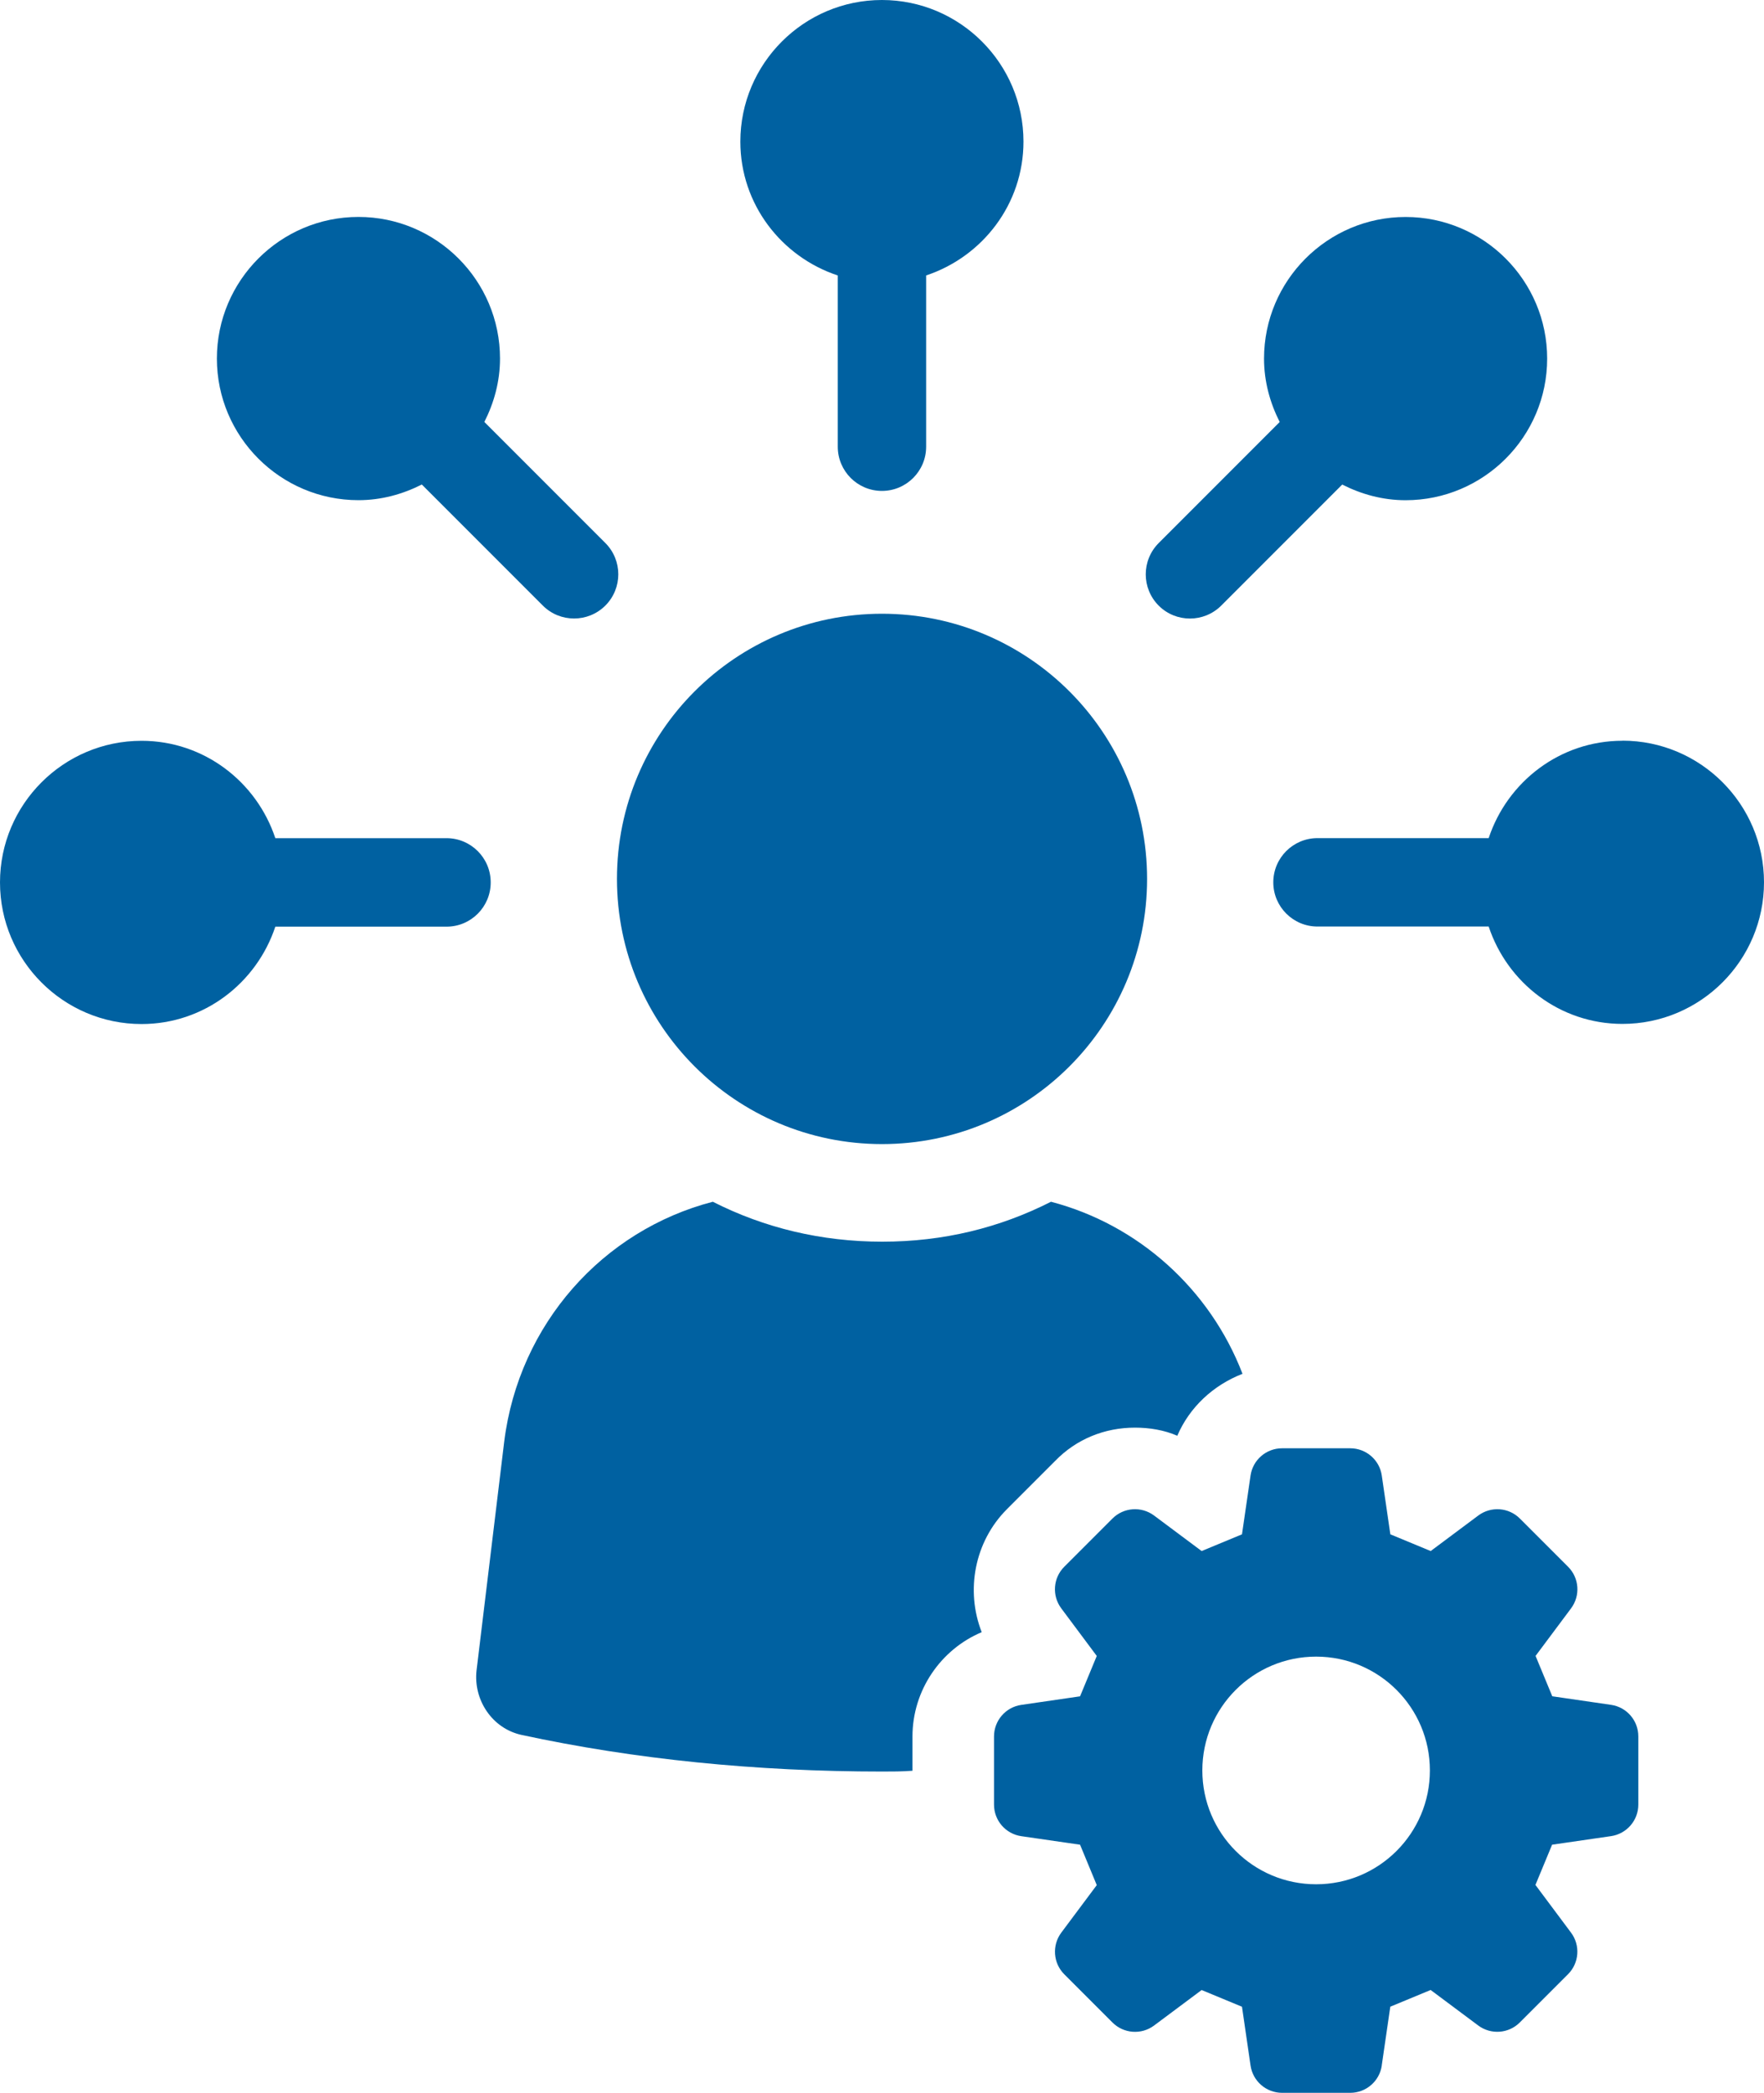
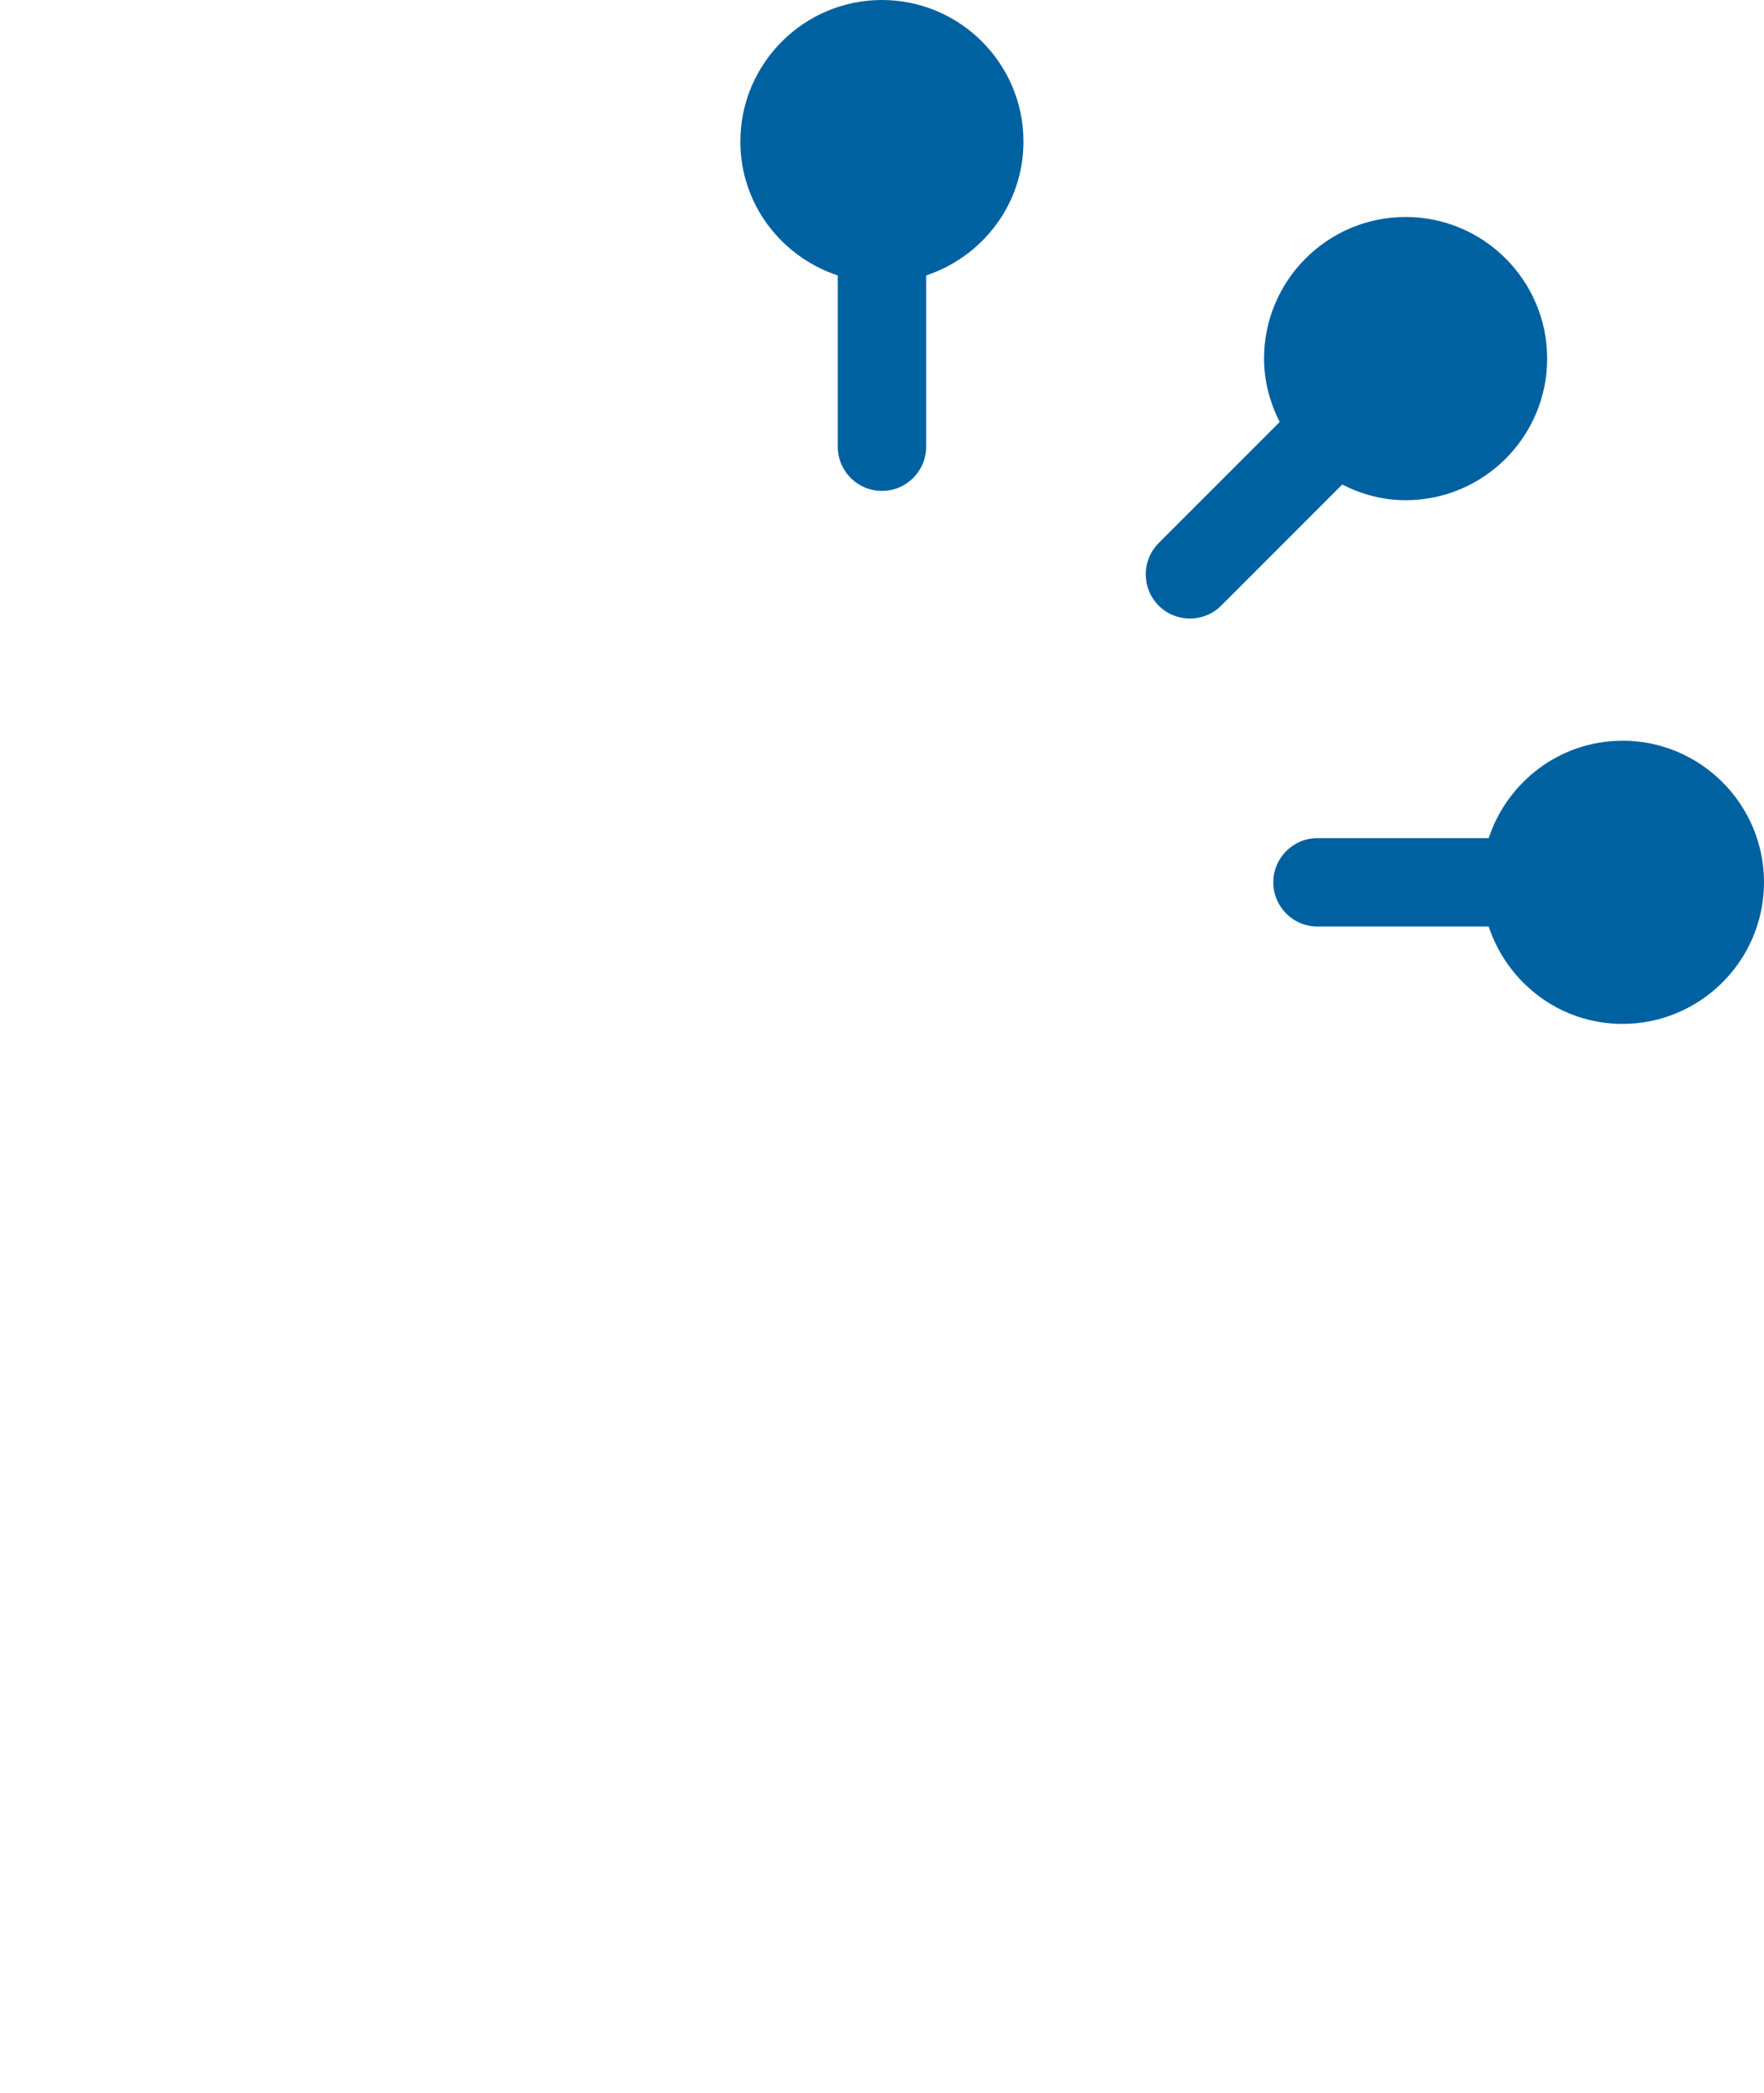
<svg xmlns="http://www.w3.org/2000/svg" id="a" viewBox="0 0 400 474.34">
  <path d="m189.97,62.43v38.82c0,5.54,4.49,10.02,10.02,10.02s10.02-4.49,10.02-10.02v-38.82c12.77-4.24,22.07-16.16,22.07-30.33,0-17.7-14.4-32.1-32.1-32.1s-32.1,14.4-32.1,32.1c0,14.17,9.3,26.1,22.07,30.33Z" fill="#0061a1" stroke-width="0" />
-   <path d="m81.28,113.37c5.19,0,10.02-1.35,14.37-3.55l27.44,27.44c1.96,1.96,4.52,2.93,7.09,2.93s5.13-.98,7.09-2.93c3.91-3.92,3.91-10.26,0-14.18l-27.44-27.44c2.2-4.34,3.55-9.18,3.55-14.37,0-17.7-14.4-32.1-32.1-32.1s-32.1,14.4-32.1,32.1,14.4,32.1,32.1,32.1Z" fill="#0061a1" stroke-width="0" />
-   <path d="m111.27,200c0-5.54-4.49-10.02-10.02-10.02h-38.82c-4.24-12.77-16.16-22.07-30.33-22.07-17.7,0-32.1,14.4-32.1,32.1s14.4,32.1,32.1,32.1c14.17,0,26.09-9.3,30.33-22.07h38.82c5.54,0,10.02-4.49,10.02-10.02Z" fill="#0061a1" stroke-width="0" />
-   <path d="m367.9,167.9c-14.17,0-26.1,9.3-30.33,22.07h-38.82c-5.54,0-10.02,4.49-10.02,10.02s4.49,10.02,10.02,10.02h38.82c4.24,12.77,16.16,22.07,30.33,22.07,17.7,0,32.1-14.4,32.1-32.1s-14.4-32.1-32.1-32.1Z" fill="#0061a1" stroke-width="0" />
+   <path d="m367.9,167.9c-14.17,0-26.1,9.3-30.33,22.07h-38.82c-5.54,0-10.02,4.49-10.02,10.02s4.49,10.02,10.02,10.02h38.82c4.24,12.77,16.16,22.07,30.33,22.07,17.7,0,32.1-14.4,32.1-32.1s-14.4-32.1-32.1-32.1" fill="#0061a1" stroke-width="0" />
  <path d="m269.83,140.2c2.56,0,5.13-.98,7.09-2.93l27.44-27.44c4.34,2.2,9.18,3.55,14.37,3.55,17.7,0,32.1-14.4,32.1-32.1s-14.4-32.1-32.1-32.1-32.1,14.4-32.1,32.1c0,5.19,1.35,10.02,3.55,14.37l-27.44,27.44c-3.91,3.92-3.91,10.26,0,14.18,1.96,1.96,4.53,2.93,7.09,2.93Z" fill="#0061a1" stroke-width="0" />
-   <path d="m281.74,311.39c-6.65,2.59-12.01,7.58-14.78,14.04-2.96-1.29-6.28-1.84-9.61-1.84-6.84,0-13.3,2.58-18.11,7.57l-10.9,10.9c-7.39,7.39-9.42,18.48-5.73,27.89-9.24,3.88-15.7,13.12-15.7,23.65v7.76c-2.4.18-4.62.18-6.84.18-28.64,0-56.17-2.77-81.85-8.31-6.65-1.48-10.9-7.95-10.16-14.6l6.28-51.92c3.33-26.6,22.36-47.85,47.3-54.32,11.64,5.91,24.57,9.05,38.43,9.05s26.6-3.14,38.25-9.05c19.77,5.17,36.03,19.77,43.42,38.98Z" fill="#0061a1" stroke-width="0" />
-   <path d="m200,259.32c33.2,0,60.11-26.92,60.11-60.11s-26.91-60.1-60.11-60.1-60.1,26.91-60.1,60.1,26.91,60.11,60.1,60.11Z" fill="#0061a1" stroke-width="0" />
-   <path d="m313.32,468.16l1.94-13.32c4.04-1.67,5.12-2.12,9.15-3.79l10.79,8.05c2.88,2.14,6.89,1.85,9.43-.69l10.93-10.93c2.54-2.54,2.83-6.56.68-9.43l-8.07-10.81c1.67-4.02,2.11-5.1,3.78-9.12l13.36-1.94c3.55-.52,6.19-3.56,6.19-7.15v-15.46c0-3.59-2.63-6.64-6.19-7.15l-13.32-1.94c-1.67-4.03-2.12-5.11-3.79-9.15l8.05-10.78c2.15-2.88,1.86-6.9-.68-9.43l-10.93-10.93c-2.54-2.54-6.56-2.82-9.43-.68l-10.79,8.05c-4.04-1.68-5.12-2.12-9.15-3.79l-1.94-13.32c-.51-3.55-3.56-6.18-7.15-6.18h-15.46c-3.59,0-6.64,2.63-7.15,6.18l-1.94,13.32c-4.04,1.67-5.12,2.11-9.15,3.79l-10.79-8.05c-2.87-2.14-6.89-1.86-9.43.68l-10.93,10.93c-2.54,2.54-2.83,6.55-.68,9.43l8.05,10.79c-1.67,4.04-2.12,5.12-3.79,9.15l-13.32,1.94c-3.55.51-6.19,3.56-6.19,7.15v15.46c0,3.59,2.63,6.63,6.19,7.15l13.32,1.93c1.67,4.04,2.12,5.12,3.79,9.16l-8.05,10.78c-2.14,2.88-1.85,6.9.68,9.43l10.93,10.93c2.54,2.54,6.56,2.83,9.43.69l10.79-8.05c4.04,1.67,5.12,2.12,9.15,3.79l1.94,13.32c.51,3.55,3.56,6.19,7.15,6.19h15.46c3.59,0,6.64-2.64,7.15-6.19Zm-14.88-41.07c-14.25,0-25.8-11.54-25.8-25.8s11.55-25.8,25.8-25.8,25.8,11.55,25.8,25.8-11.55,25.8-25.8,25.8Z" fill="#0061a1" stroke-width="0" />
</svg>